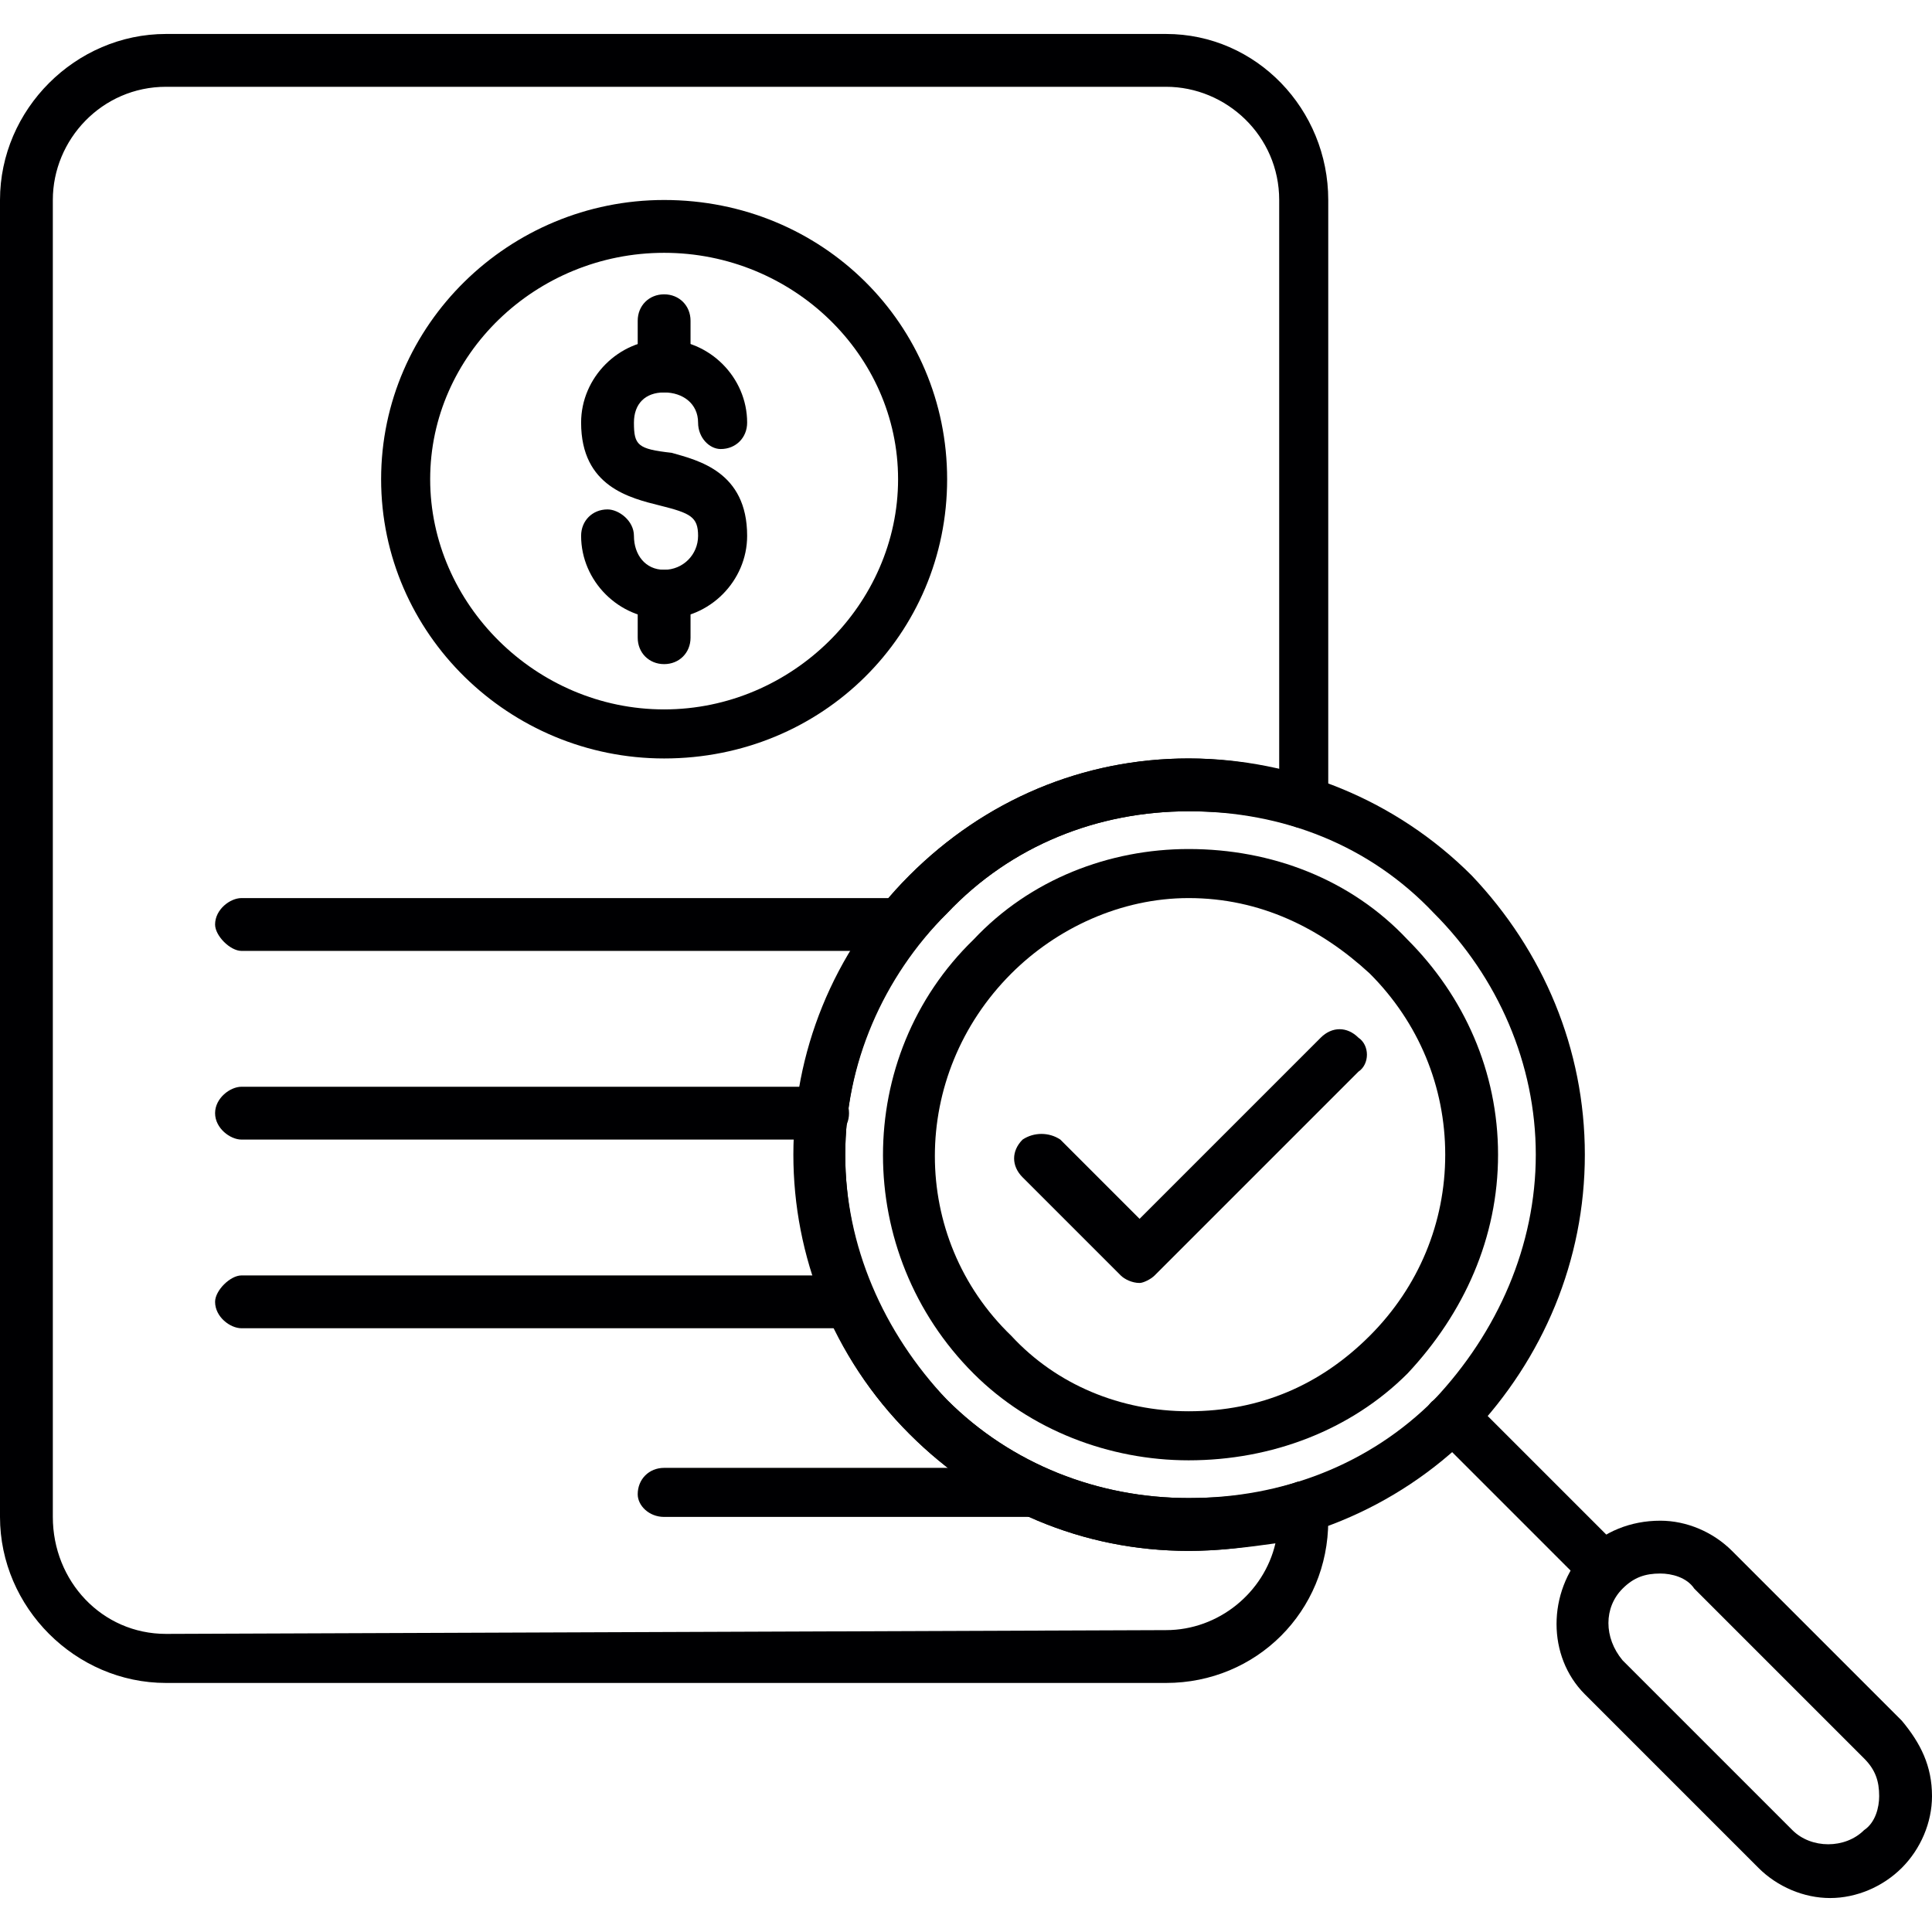
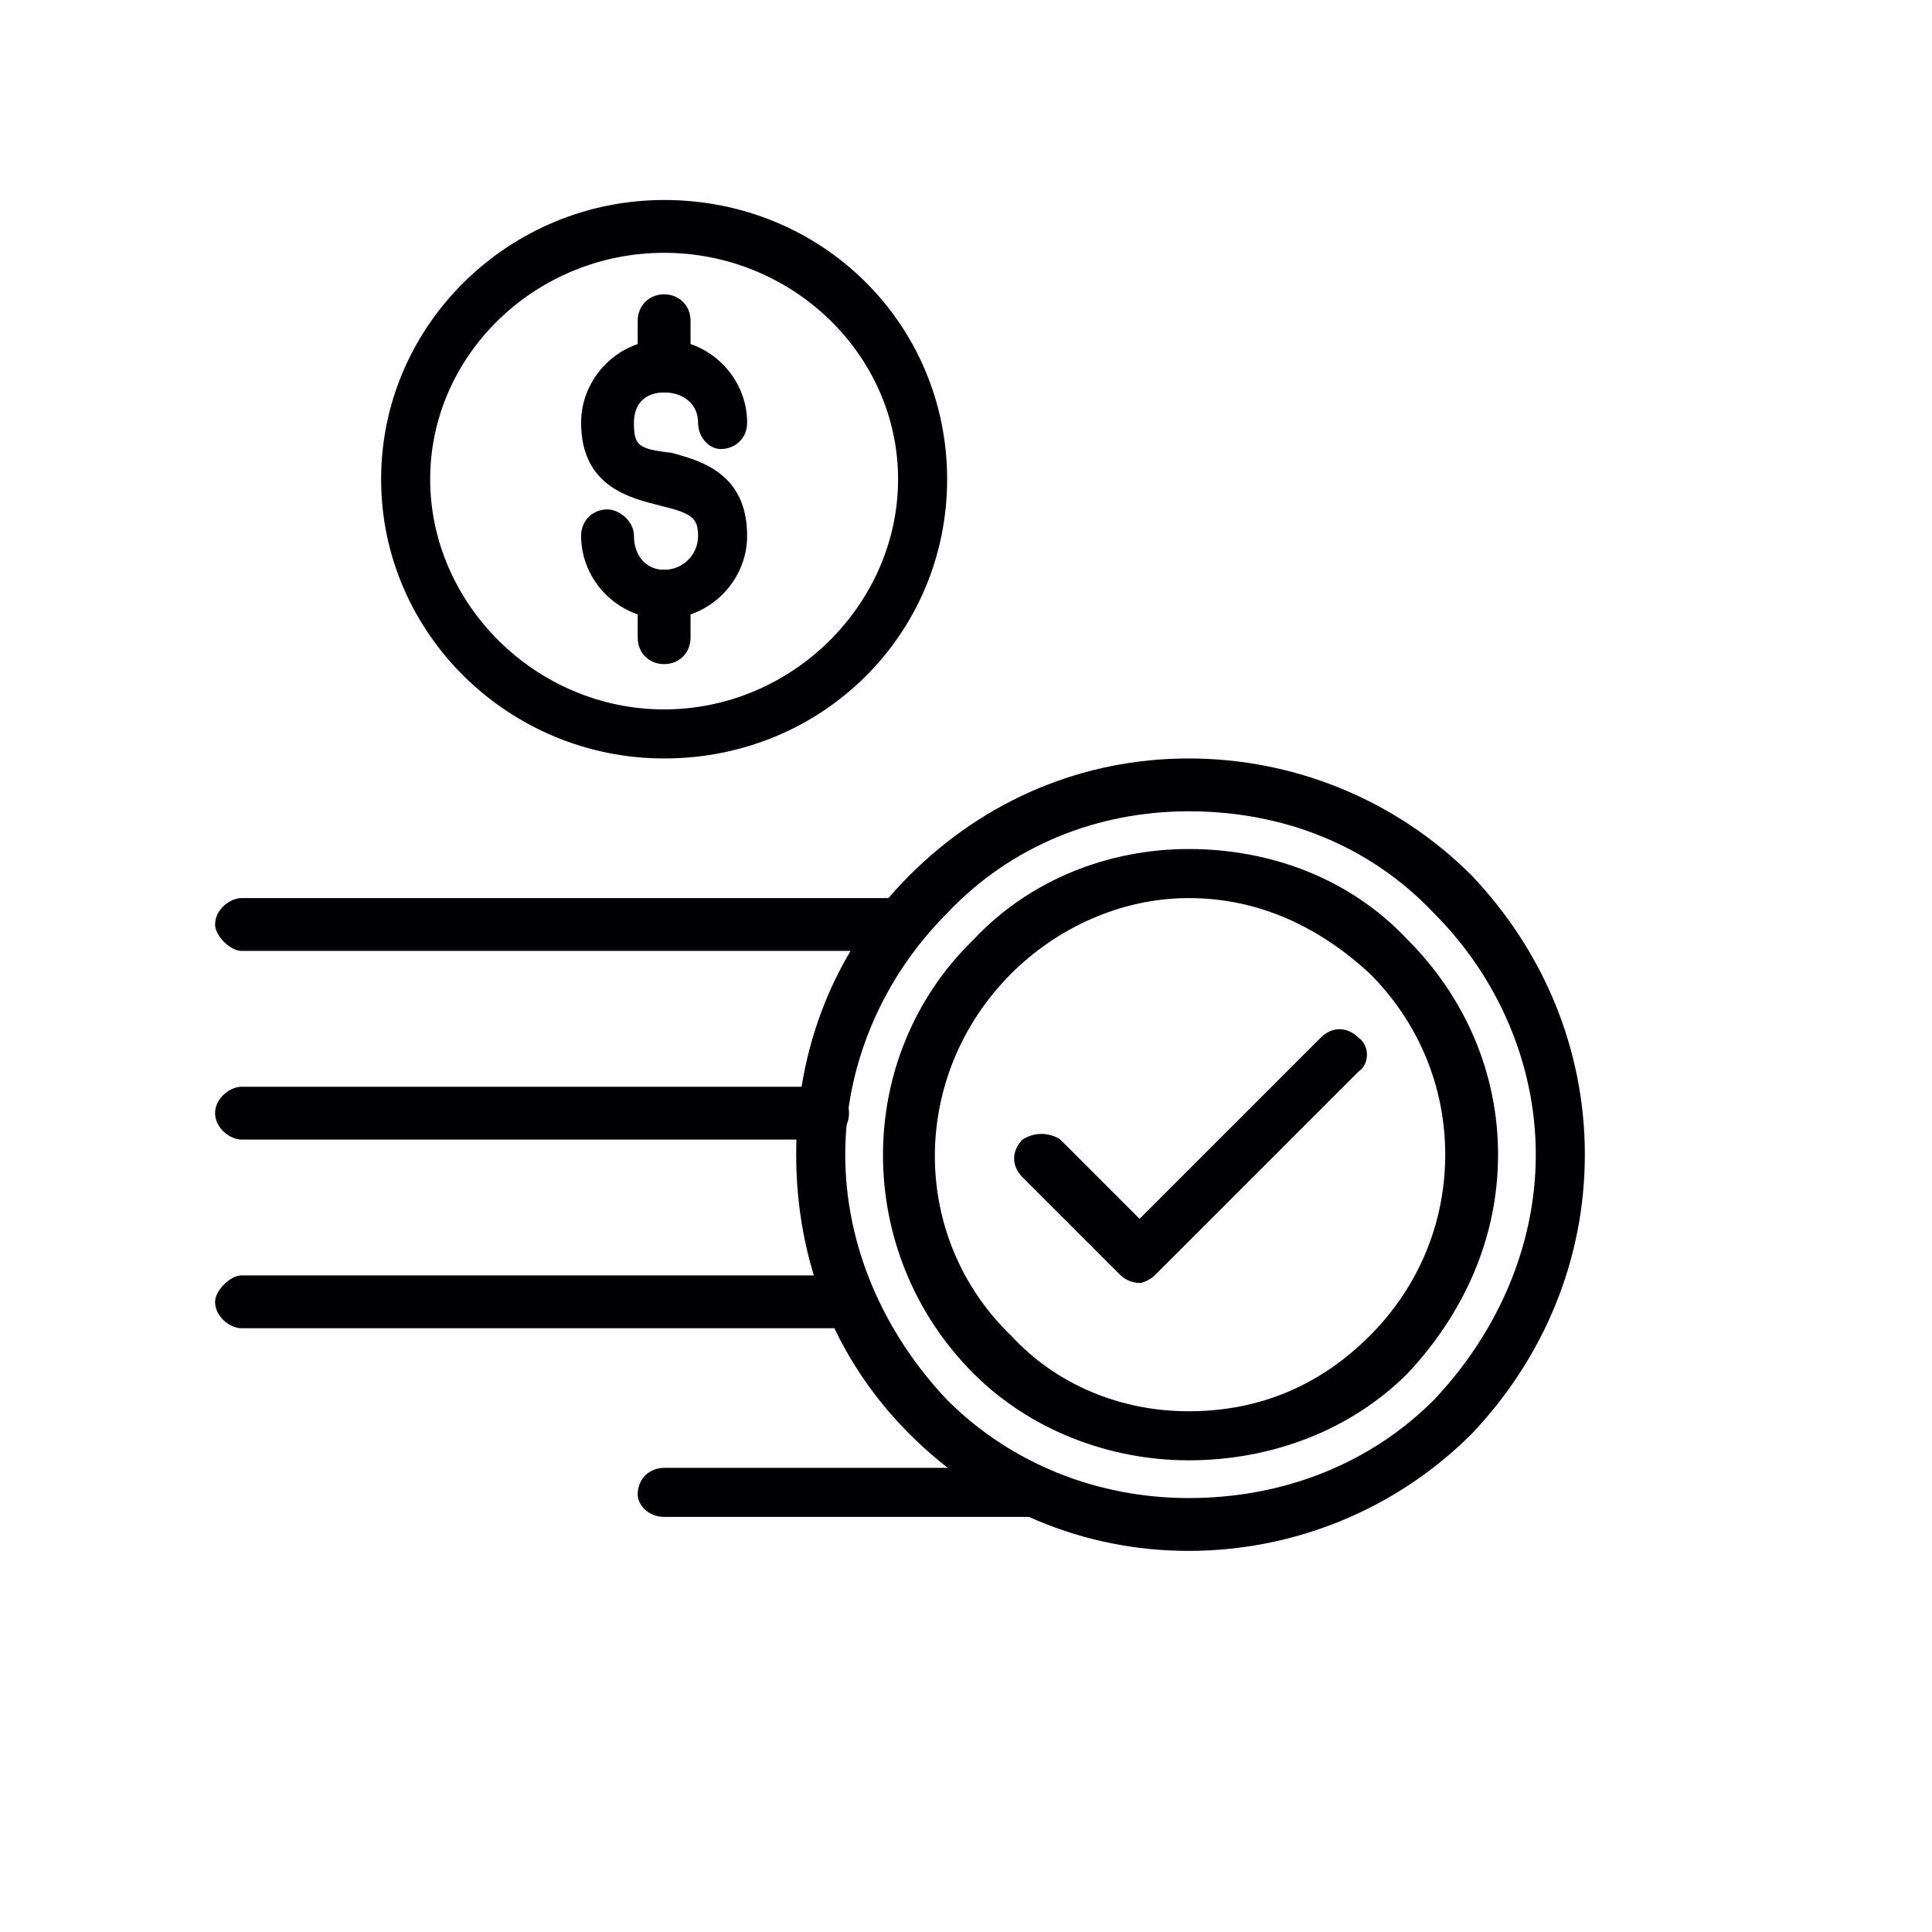
<svg xmlns="http://www.w3.org/2000/svg" xml:space="preserve" width="512px" height="512px" version="1.1" style="shape-rendering:geometricPrecision; text-rendering:geometricPrecision; image-rendering:optimizeQuality; fill-rule:evenodd; clip-rule:evenodd" viewBox="0 0 512 512">
  <defs>
    <style type="text/css">
   
    .fil0 {fill:#000002}
   
  </style>
  </defs>
  <g id="Layer_x0020_1">
    <g id="_520793024">
      <g>
        <g>
          <g>
            <path class="fil0" d="M176 201c-41,0 -75,-33 -75,-74 0,-41 34,-74 75,-74 42,0 75,33 75,74 0,41 -33,74 -75,74zm0 -134c-34,0 -62,27 -62,60 0,33 28,61 62,61 34,0 62,-28 62,-61 0,-33 -28,-60 -62,-60z" />
          </g>
          <g>
            <path class="fil0" d="M176 164c-12,0 -22,-10 -22,-22 0,-4 3,-7 7,-7 3,0 7,3 7,7 0,5 3,9 8,9 5,0 9,-4 9,-9 0,-5 -2,-6 -10,-8 -8,-2 -21,-5 -21,-22 0,-12 10,-22 22,-22 12,0 22,10 22,22 0,4 -3,7 -7,7 -3,0 -6,-3 -6,-7 0,-5 -4,-8 -9,-8 -5,0 -8,3 -8,8 0,6 1,7 10,8 7,2 20,5 20,22 0,12 -10,22 -22,22z" />
          </g>
          <g>
            <path class="fil0" d="M176 104c-4,0 -7,-3 -7,-7l0 -12c0,-4 3,-7 7,-7 4,0 7,3 7,7l0 12c0,4 -3,7 -7,7z" />
          </g>
          <g>
            <path class="fil0" d="M176 176c-4,0 -7,-3 -7,-7l0 -12c0,-3 3,-6 7,-6 4,0 7,3 7,6l0 12c0,4 -3,7 -7,7z" />
          </g>
          <g>
            <path class="fil0" d="M239 252l-175 0c-3,0 -7,-4 -7,-7 0,-4 4,-7 7,-7l175 0c4,0 7,3 7,7 0,3 -3,7 -7,7z" />
          </g>
          <g>
            <path class="fil0" d="M218 302l-154 0c-3,0 -7,-3 -7,-7 0,-4 4,-7 7,-7l154 0c4,0 7,3 7,7 0,4 -3,7 -7,7z" />
          </g>
          <g>
            <path class="fil0" d="M226 352l-162 0c-3,0 -7,-3 -7,-7 0,-3 4,-7 7,-7l162 0c3,0 6,4 6,7 0,4 -3,7 -6,7z" />
          </g>
          <g>
            <path class="fil0" d="M274 402l-98 0c-4,0 -7,-3 -7,-6 0,-4 3,-7 7,-7l98 0c4,0 7,3 7,7 0,3 -3,6 -7,6z" />
          </g>
          <g>
-             <path class="fil0" d="M309 446l-265 0c-24,0 -44,-20 -44,-44l0 -349c0,-24 20,-44 44,-44l265 0c24,0 43,20 43,44l0 160c0,2 -1,4 -3,5 -1,1 -4,2 -6,1 -9,-3 -18,-4 -28,-4 -24,0 -47,9 -64,27 -36,35 -36,93 0,129 17,17 40,26 64,26 10,0 19,-1 28,-4 2,-1 5,0 6,1 2,1 3,3 3,6l0 3c0,24 -19,43 -43,43zm-265 -423c-17,0 -30,14 -30,30l0 349c0,17 13,31 30,31l265 -1c14,0 26,-10 29,-23 -7,1 -15,2 -23,2 -28,0 -54,-11 -74,-31 -41,-41 -41,-107 0,-148 20,-20 46,-31 74,-31 8,0 16,1 24,3l0 -151c0,-17 -14,-30 -30,-30l-265 0z" />
-           </g>
+             </g>
        </g>
        <g>
          <path class="fil0" d="M315 411c-28,0 -54,-11 -74,-31 -20,-20 -30,-46 -30,-74 0,-28 10,-54 30,-74 20,-20 46,-31 74,-31 28,0 55,11 75,31 19,20 30,46 30,74 0,28 -11,54 -30,74 -20,20 -47,31 -75,31zm0 -196c-24,0 -47,9 -64,27 -17,17 -27,40 -27,64 0,24 10,47 27,65 17,17 40,26 64,26 25,0 48,-9 65,-26 17,-18 27,-41 27,-65 0,-24 -10,-47 -27,-64 -17,-18 -40,-27 -65,-27z" />
        </g>
        <g>
-           <path class="fil0" d="M425 422c-2,0 -4,0 -5,-2l-40 -40c-3,-2 -3,-7 0,-9 3,-3 7,-3 10,0l40 40c2,2 2,7 0,9 -2,2 -3,2 -5,2z" />
-         </g>
+           </g>
        <g>
-           <path class="fil0" d="M485 503c-7,0 -14,-3 -19,-8l-46 -46c-10,-10 -10,-27 0,-38 5,-5 12,-8 20,-8 7,0 14,3 19,8l45 45c5,6 8,12 8,20 0,7 -3,14 -8,19 -5,5 -12,8 -19,8zm-45 -86c-4,0 -7,1 -10,4 -5,5 -5,13 0,19l45 45c5,5 14,5 19,0 3,-2 4,-6 4,-9 0,-4 -1,-7 -4,-10l-45 -45c-2,-3 -6,-4 -9,-4z" />
-         </g>
+           </g>
        <g>
          <path class="fil0" d="M302 340c-2,0 -4,-1 -5,-2l-26 -26c-3,-3 -3,-7 0,-10 3,-2 7,-2 10,0l21 21 48 -48c3,-3 7,-3 10,0 3,2 3,7 0,9l-54 54c-1,1 -3,2 -4,2z" />
        </g>
        <g>
          <path class="fil0" d="M315 387c-21,0 -42,-8 -57,-23 -32,-32 -32,-84 0,-115 15,-16 36,-24 57,-24 22,0 43,8 58,24 15,15 24,35 24,57 0,22 -9,42 -24,58 -15,15 -36,23 -58,23zm0 -149c-18,0 -35,8 -47,20 -27,27 -27,70 0,96 12,13 29,20 47,20 19,0 35,-7 48,-20 13,-13 20,-30 20,-48 0,-18 -7,-35 -20,-48 -13,-12 -29,-20 -48,-20z" />
        </g>
      </g>
    </g>
  </g>
</svg>